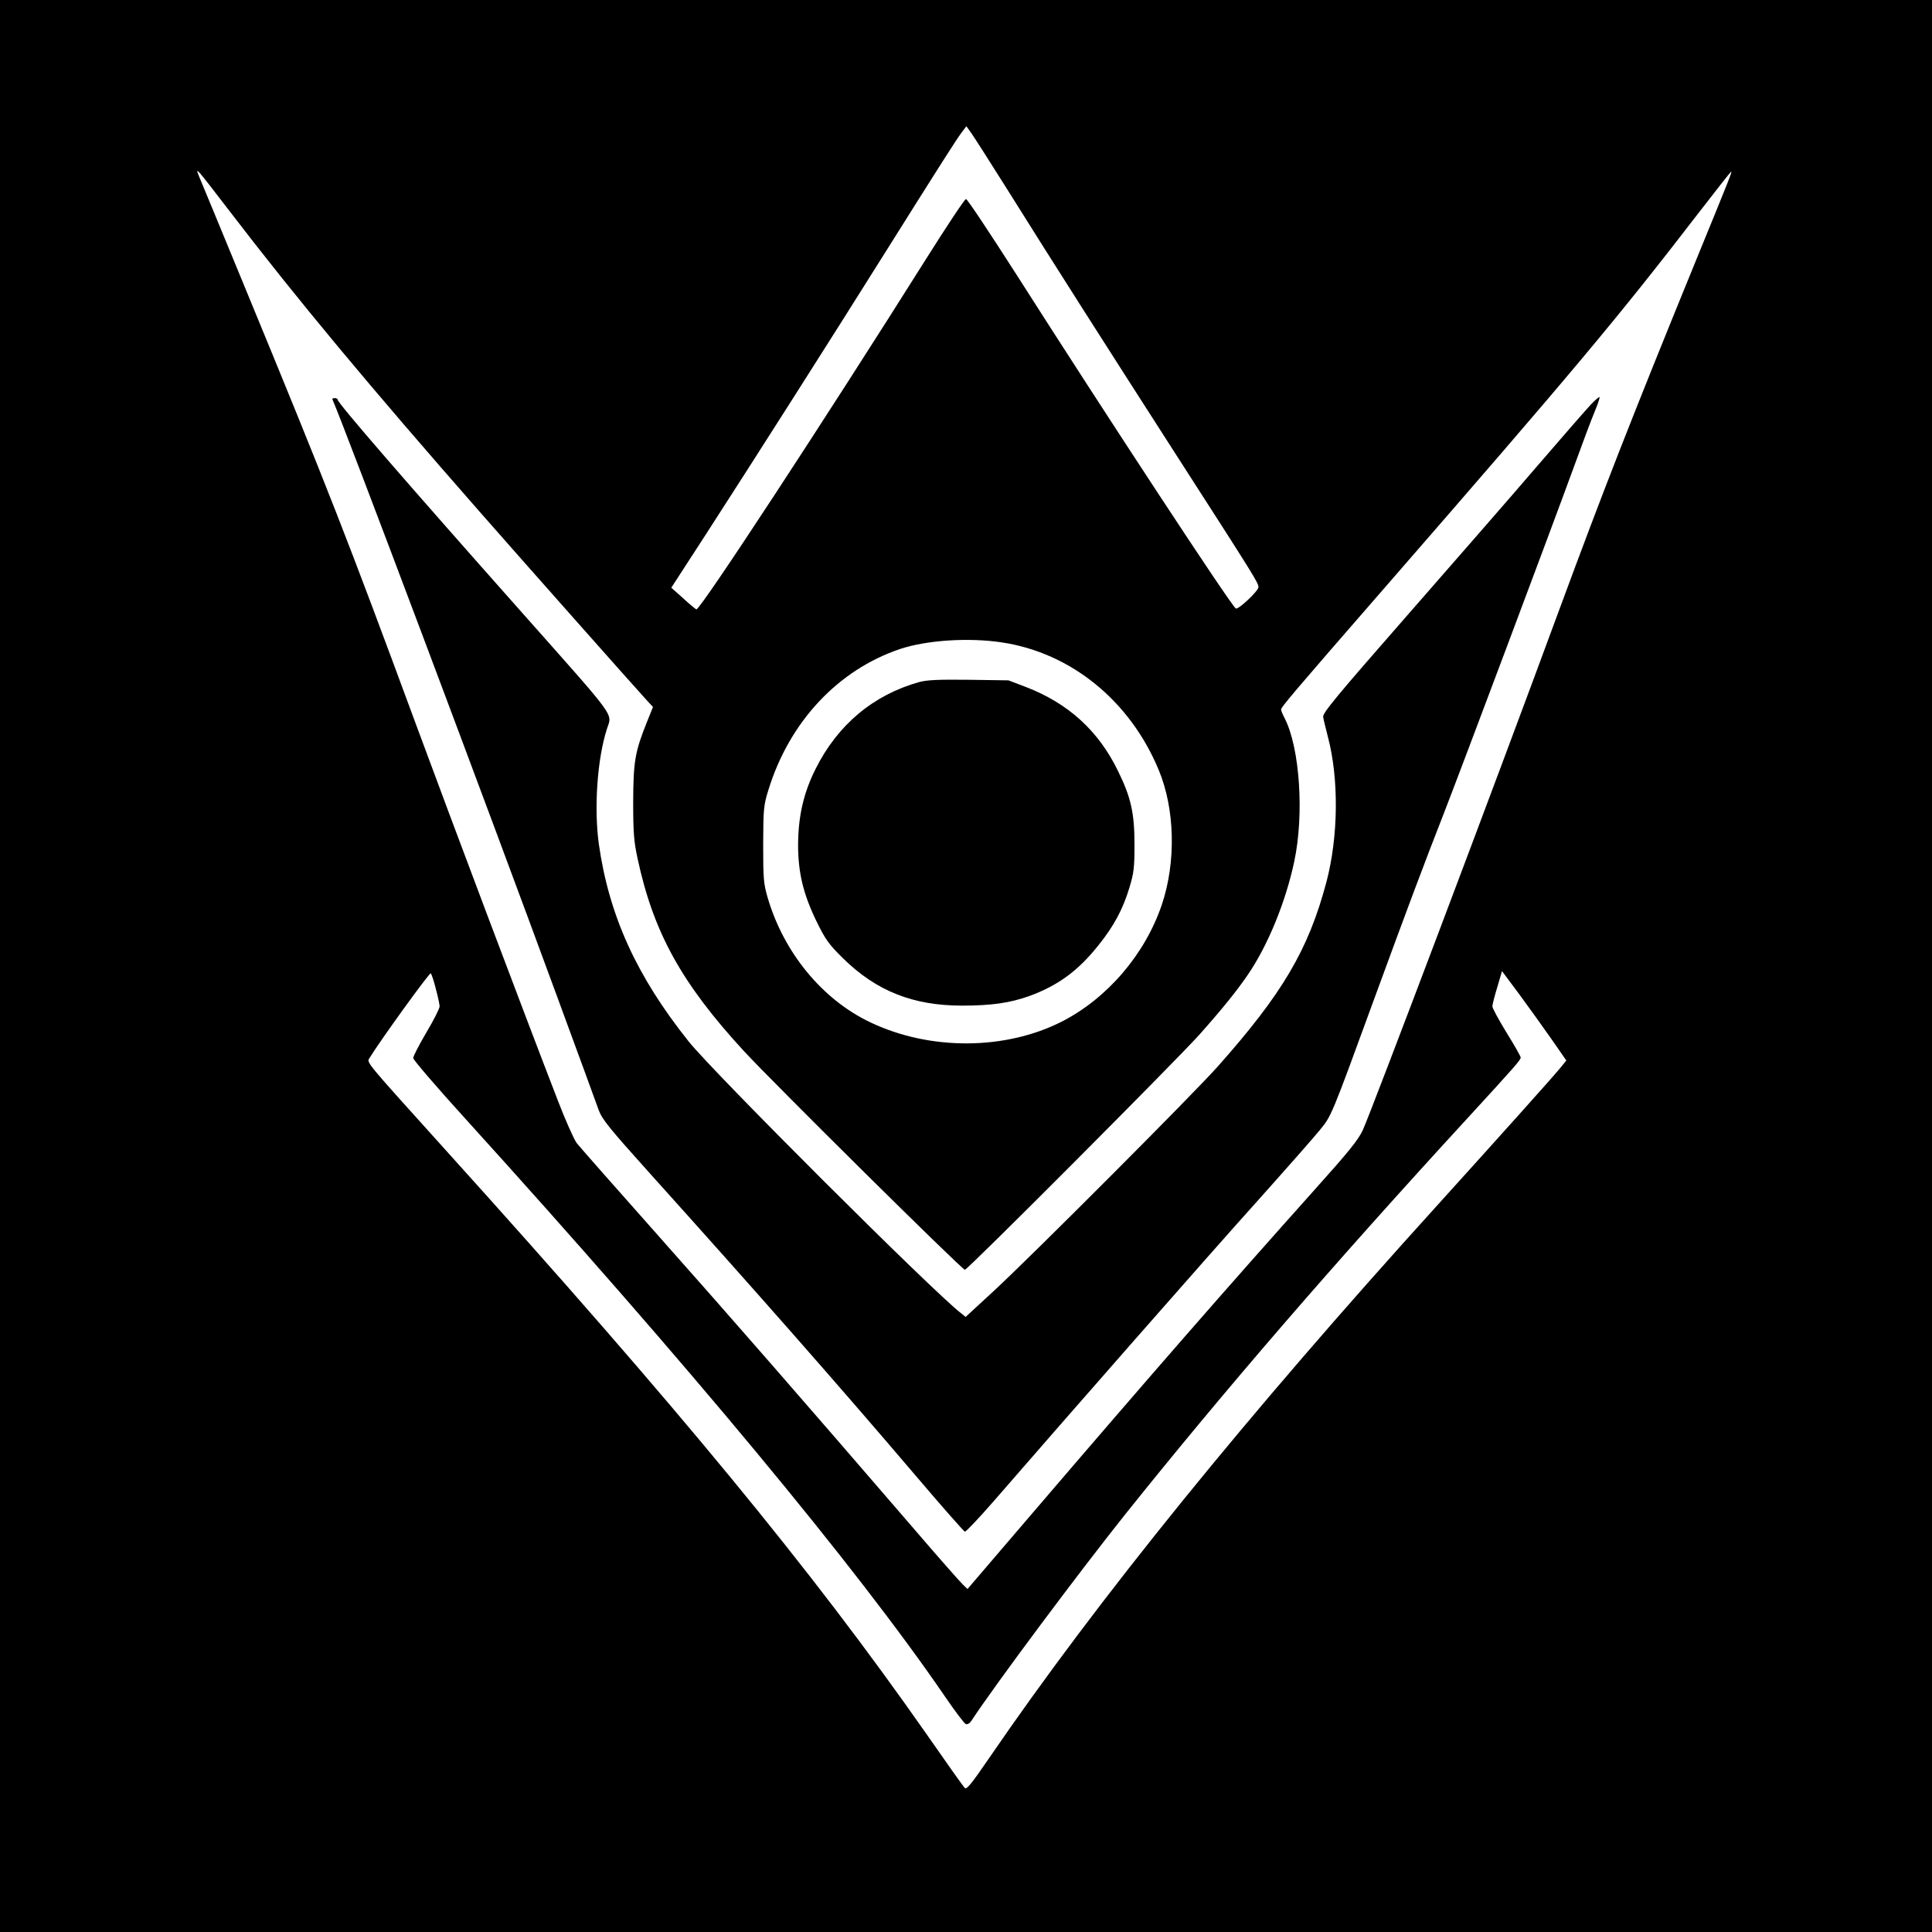
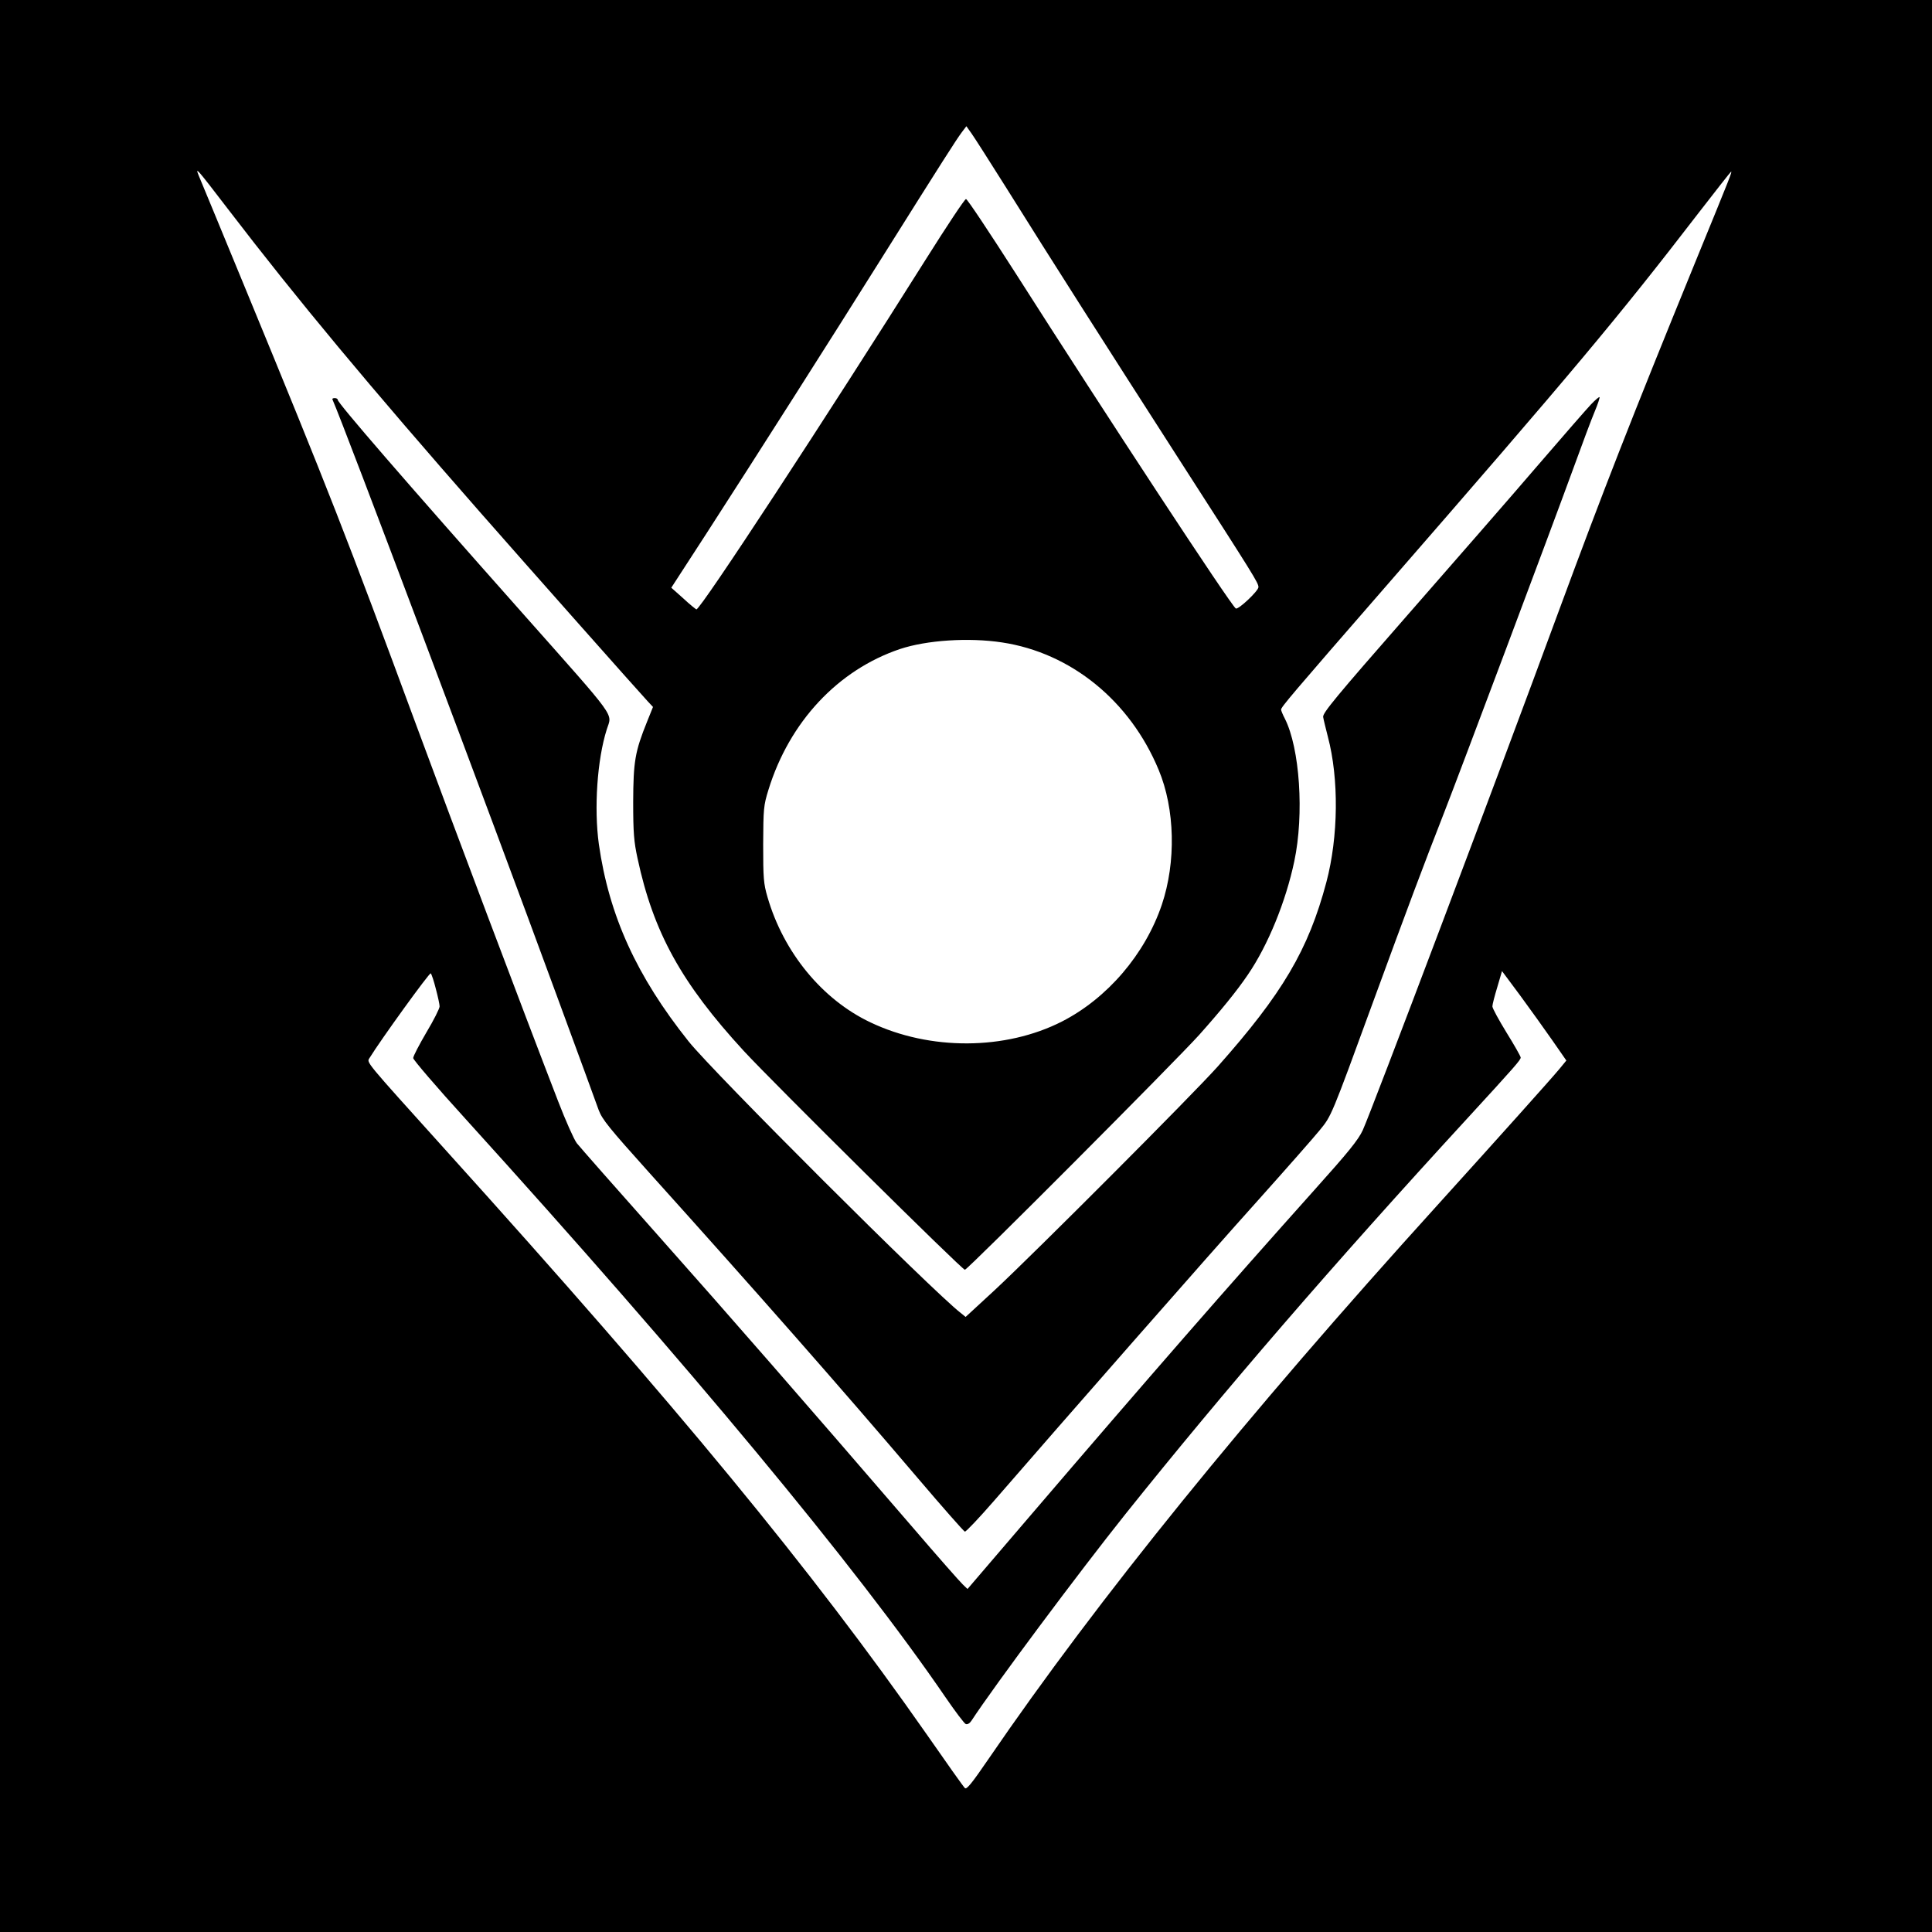
<svg xmlns="http://www.w3.org/2000/svg" version="1.0" width="1024" height="1024" viewBox="0 0 1024 1024" preserveAspectRatio="xMidYMid meet">
  <g transform="translate(0,1024) scale(0.1,-0.1)" fill="#000000" stroke="none">
    <path d="M0 5120 l0 -5120 5120 0 5120 0 0 5120 0 5120 -5120 0 -5120 0 0 -5120z m5330 4130 c252 -403 527 -834 917 -1441 402 -625 423 -658 423 -681 0 -20 -107 -121 -120 -113 -25 15 -690 1028 -1166 1775 -139 217 -257 395 -264 395 -7 0 -101 -142 -210 -315 -528 -839 -1197 -1861 -1219 -1860 -3 1 -35 26 -69 58 l-64 57 188 290 c266 412 658 1028 932 1465 314 500 390 619 419 658 l25 33 27 -38 c15 -21 96 -148 181 -283z m-4124 -115 c372 -486 751 -940 1343 -1615 245 -279 839 -949 883 -996 l29 -31 -31 -77 c-65 -161 -73 -212 -74 -426 0 -165 4 -211 23 -299 84 -393 233 -662 563 -1021 158 -171 1157 -1160 1172 -1160 15 0 1116 1105 1242 1245 115 129 199 232 258 319 106 155 201 387 246 601 53 250 29 600 -50 756 -11 21 -20 43 -20 48 0 13 53 76 550 647 1000 1149 1233 1427 1664 1987 92 119 169 217 171 217 6 0 2 -11 -190 -480 -345 -845 -488 -1212 -720 -1840 -336 -913 -995 -2657 -1042 -2760 -24 -52 -76 -116 -259 -320 -466 -521 -854 -965 -1509 -1730 l-327 -382 -25 24 c-14 13 -134 149 -266 303 -579 672 -961 1110 -1343 1540 -225 253 -422 477 -437 496 -15 20 -59 119 -98 220 -196 507 -551 1450 -754 1999 -362 981 -469 1255 -900 2300 -130 316 -244 591 -252 610 -19 48 -12 40 153 -175z m4105 -2300 c365 -55 678 -309 830 -675 87 -208 93 -489 17 -715 -89 -263 -289 -496 -529 -619 -300 -153 -700 -155 -1015 -5 -256 121 -461 371 -546 664 -21 72 -23 100 -23 280 1 189 2 205 28 289 111 360 368 635 697 746 141 47 364 62 541 35z m-3001 -1836 c11 -41 20 -83 20 -93 0 -11 -31 -73 -70 -138 -38 -65 -70 -126 -70 -136 0 -9 124 -154 277 -322 1183 -1305 2072 -2375 2543 -3064 52 -76 101 -141 109 -144 9 -3 21 4 30 18 124 189 567 783 816 1095 525 656 1096 1318 1810 2095 258 281 285 312 285 325 0 6 -34 66 -75 132 -41 67 -75 129 -75 139 0 10 12 56 26 102 l25 85 96 -129 c52 -71 129 -178 170 -237 l75 -108 -37 -45 c-44 -53 -310 -350 -644 -719 -1018 -1123 -1800 -2088 -2381 -2937 -89 -130 -117 -165 -126 -155 -7 6 -99 136 -204 287 -612 875 -1311 1724 -2545 3091 -439 487 -422 466 -406 492 59 96 318 454 324 448 5 -5 17 -42 27 -82z" />
    <path d="M8433 8097 c-22 -23 -151 -171 -287 -329 -136 -159 -448 -516 -692 -795 -373 -426 -444 -512 -441 -533 2 -14 14 -61 25 -105 59 -222 56 -530 -8 -771 -95 -358 -233 -591 -576 -977 -131 -147 -967 -985 -1182 -1185 l-154 -142 -26 21 c-152 118 -1311 1275 -1442 1439 -276 346 -422 667 -476 1046 -26 190 -9 447 42 608 28 90 66 38 -451 621 -624 703 -975 1109 -975 1126 0 5 -7 9 -16 9 -9 0 -14 -3 -12 -7 63 -142 827 -2174 1189 -3160 111 -302 211 -574 222 -606 19 -51 56 -96 266 -330 575 -639 1009 -1132 1426 -1622 131 -154 243 -281 249 -283 6 -1 76 73 156 165 358 413 1141 1306 1395 1588 153 171 301 339 330 375 62 76 59 67 284 683 182 497 268 726 376 1002 79 202 568 1504 685 1825 45 124 95 258 112 298 17 40 28 75 26 77 -2 3 -22 -14 -45 -38z" />
-     <path d="M4872 6625 c-243 -68 -432 -226 -549 -460 -65 -129 -93 -255 -93 -409 1 -144 28 -255 96 -396 50 -102 66 -124 143 -200 176 -173 371 -250 630 -250 155 0 254 14 357 51 151 55 259 134 366 269 81 100 130 192 164 305 24 80 27 106 27 230 0 166 -19 250 -88 390 -104 213 -263 357 -488 444 l-92 35 -210 3 c-162 2 -222 -1 -263 -12z" />
  </g>
</svg>